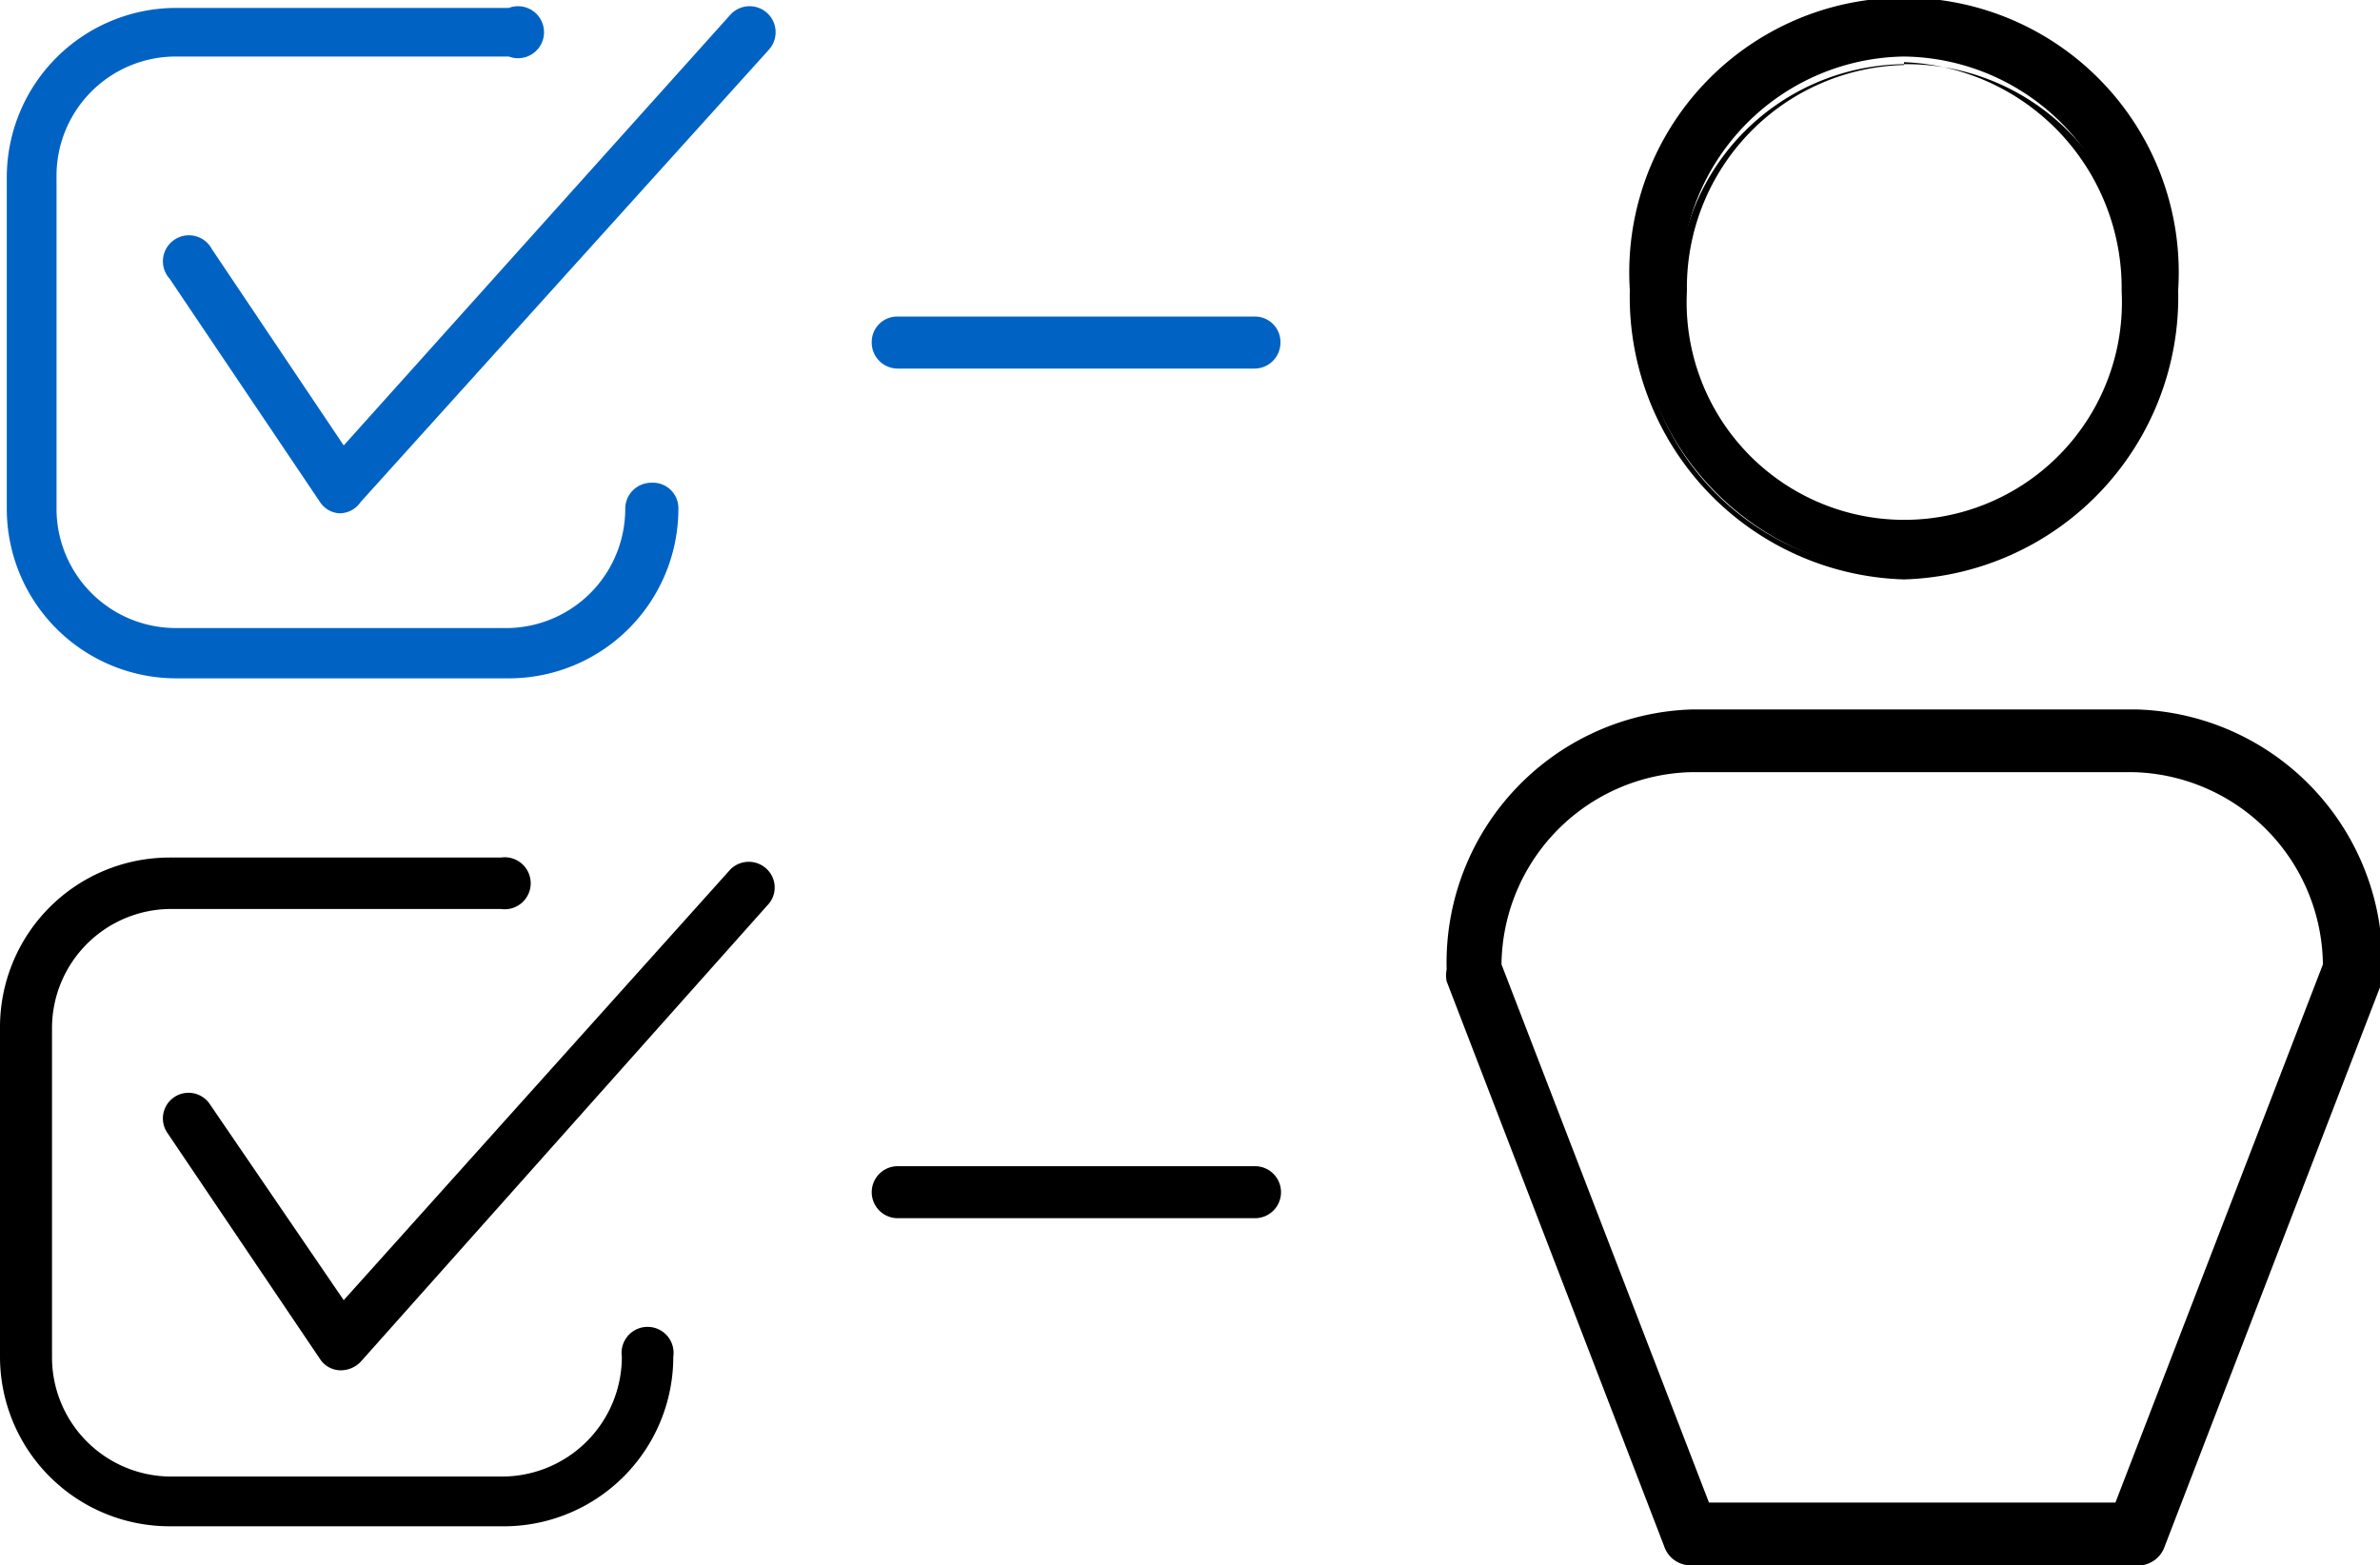
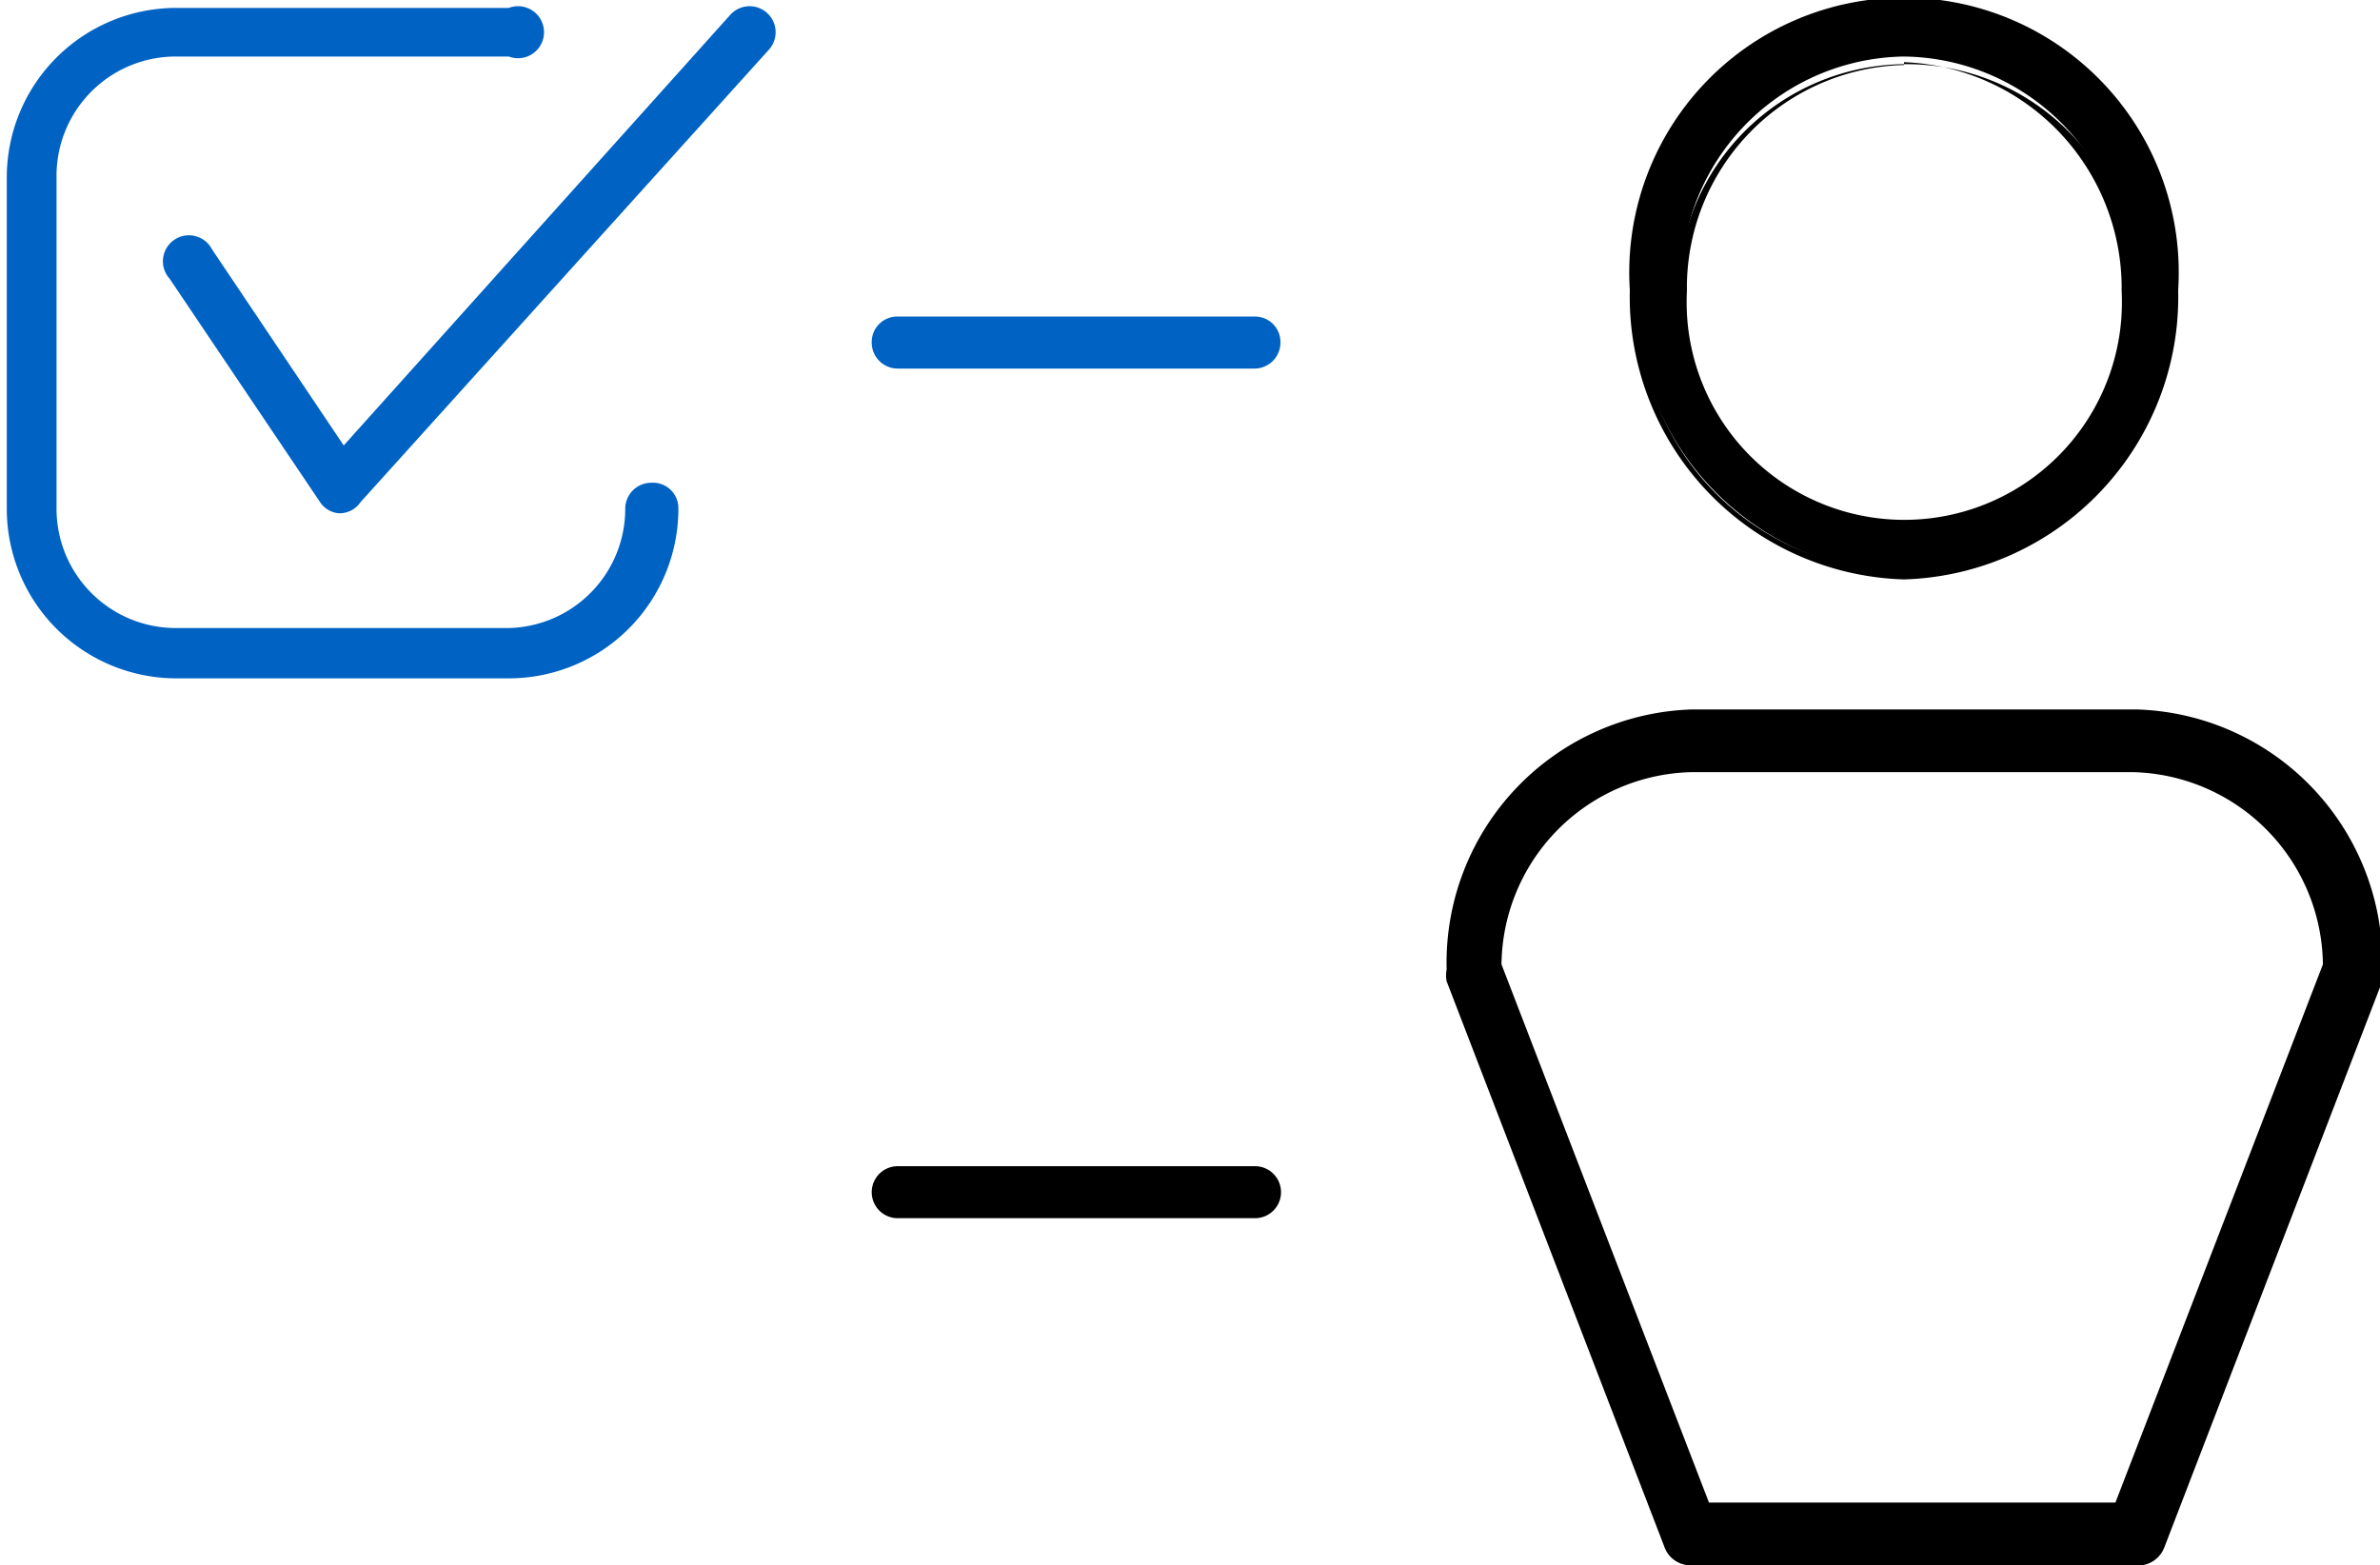
<svg xmlns="http://www.w3.org/2000/svg" viewBox="0 0 42.1 27.69">
  <g id="a94a5782-ca10-4c03-8147-ec822974eead" data-name="Layer 2">
    <g id="ed65f0a7-e39d-4489-b95f-87b909414809" data-name="Layer 1">
      <g id="bcb2f307-3278-432e-b06a-16317234099c" data-name="training-and-development-icon">
        <path d="M33.68,10.15a4.89,4.89,0,0,1-4.75-5,4.76,4.76,0,1,1,9.5,0A4.89,4.89,0,0,1,33.68,10.15Zm0-9.15a4,4,0,0,0-3.94,4.13,3.95,3.95,0,1,0,7.89,0A4,4,0,0,0,33.68,1Z" />
        <path d="M33.68,10.25a5,5,0,0,1-4.85-5.12,4.86,4.86,0,1,1,9.7,0A5,5,0,0,1,33.68,10.25Zm0-10A4.8,4.8,0,0,0,29,5.13a4.66,4.66,0,1,0,9.3,0A4.8,4.8,0,0,0,33.68.2Zm0,9.16a4.14,4.14,0,0,1-4-4.23,4,4,0,1,1,8.09,0A4.15,4.15,0,0,1,33.68,9.36Zm0-8.26a3.94,3.94,0,0,0-3.84,4,3.85,3.85,0,1,0,7.69,0A4,4,0,0,0,33.68,1.1Z" />
        <path d="M37.75,27.59H29.9a.41.41,0,0,1-.37-.27l-3.85-10a.47.47,0,0,1,0-.17,4.38,4.38,0,0,1,4.25-4.5h7.85A4.38,4.38,0,0,1,42,17.18a.47.47,0,0,1,0,.17l-3.85,10A.41.41,0,0,1,37.75,27.59Zm-7.58-.9h7.31l3.71-9.6a3.52,3.52,0,0,0-3.44-3.52H29.9a3.52,3.52,0,0,0-3.44,3.52ZM41.6,17.18Z" />
        <path d="M37.75,27.69H29.9a.49.49,0,0,1-.46-.33l-3.85-10a.52.52,0,0,1,0-.21,4.48,4.48,0,0,1,4.35-4.6h7.85a4.48,4.48,0,0,1,4.35,4.6.52.52,0,0,1,0,.21l-3.85,10A.5.5,0,0,1,37.75,27.69ZM29.9,12.78a4.28,4.28,0,0,0-4.15,4.4.39.39,0,0,0,0,.14l3.84,10a.31.31,0,0,0,.28.21h7.85a.31.31,0,0,0,.28-.21l3.84-10a.39.39,0,0,0,0-.14,4.28,4.28,0,0,0-4.15-4.4Zm7.65,14H30.1l0-.06L26.36,17.1v0a3.63,3.63,0,0,1,3.54-3.61h7.85a3.63,3.63,0,0,1,3.54,3.61v0Zm-7.32-.2h7.19l3.67-9.52a3.44,3.44,0,0,0-3.34-3.4H29.9a3.44,3.44,0,0,0-3.34,3.4ZM41.6,17.28v-.2h0Z" />
-         <path d="M6,24.24H6a.44.44,0,0,1-.34-.2l-2.7-4a.45.45,0,1,1,.75-.51L6.08,23l6.84-7.62a.46.46,0,0,1,.65,0,.45.45,0,0,1,0,.64L6.38,24.09A.49.49,0,0,1,6,24.24Z" />
        <path d="M6,9.08H6a.44.44,0,0,1-.34-.2L3,4.93a.46.46,0,1,1,.75-.52L6.08,7.88,12.92.26a.46.46,0,0,1,.68.62l-7.22,8A.45.45,0,0,1,6,9.08Z" fill="#0063c4" />
-         <path d="M8.86,27H3a3,3,0,0,1-3-3V18.17a3,3,0,0,1,3-3H8.86a.46.46,0,1,1,0,.91H3A2.11,2.11,0,0,0,.92,18.17V24A2.11,2.11,0,0,0,3,26.12H8.86A2.12,2.12,0,0,0,11,24a.46.46,0,1,1,.91,0A3,3,0,0,1,8.86,27Z" />
        <path d="M9,12H3.12a3,3,0,0,1-3-3V3.14a3,3,0,0,1,3-3H9A.46.46,0,1,1,9,1H3.12A2.11,2.11,0,0,0,1,3.14V9a2.11,2.11,0,0,0,2.11,2.11H9A2.11,2.11,0,0,0,11.06,9a.46.46,0,0,1,.46-.46A.45.45,0,0,1,12,9,3,3,0,0,1,9,12Z" fill="#0063c4" />
        <path d="M22.2,21.55H15.88a.46.46,0,1,1,0-.92H22.2a.46.46,0,0,1,0,.92Z" />
        <path d="M22.2,6.52H15.88a.46.46,0,0,1-.46-.46.45.45,0,0,1,.46-.46H22.2a.45.45,0,0,1,.45.46A.46.46,0,0,1,22.2,6.52Z" fill="#0063c4" />
      </g>
    </g>
  </g>
</svg>